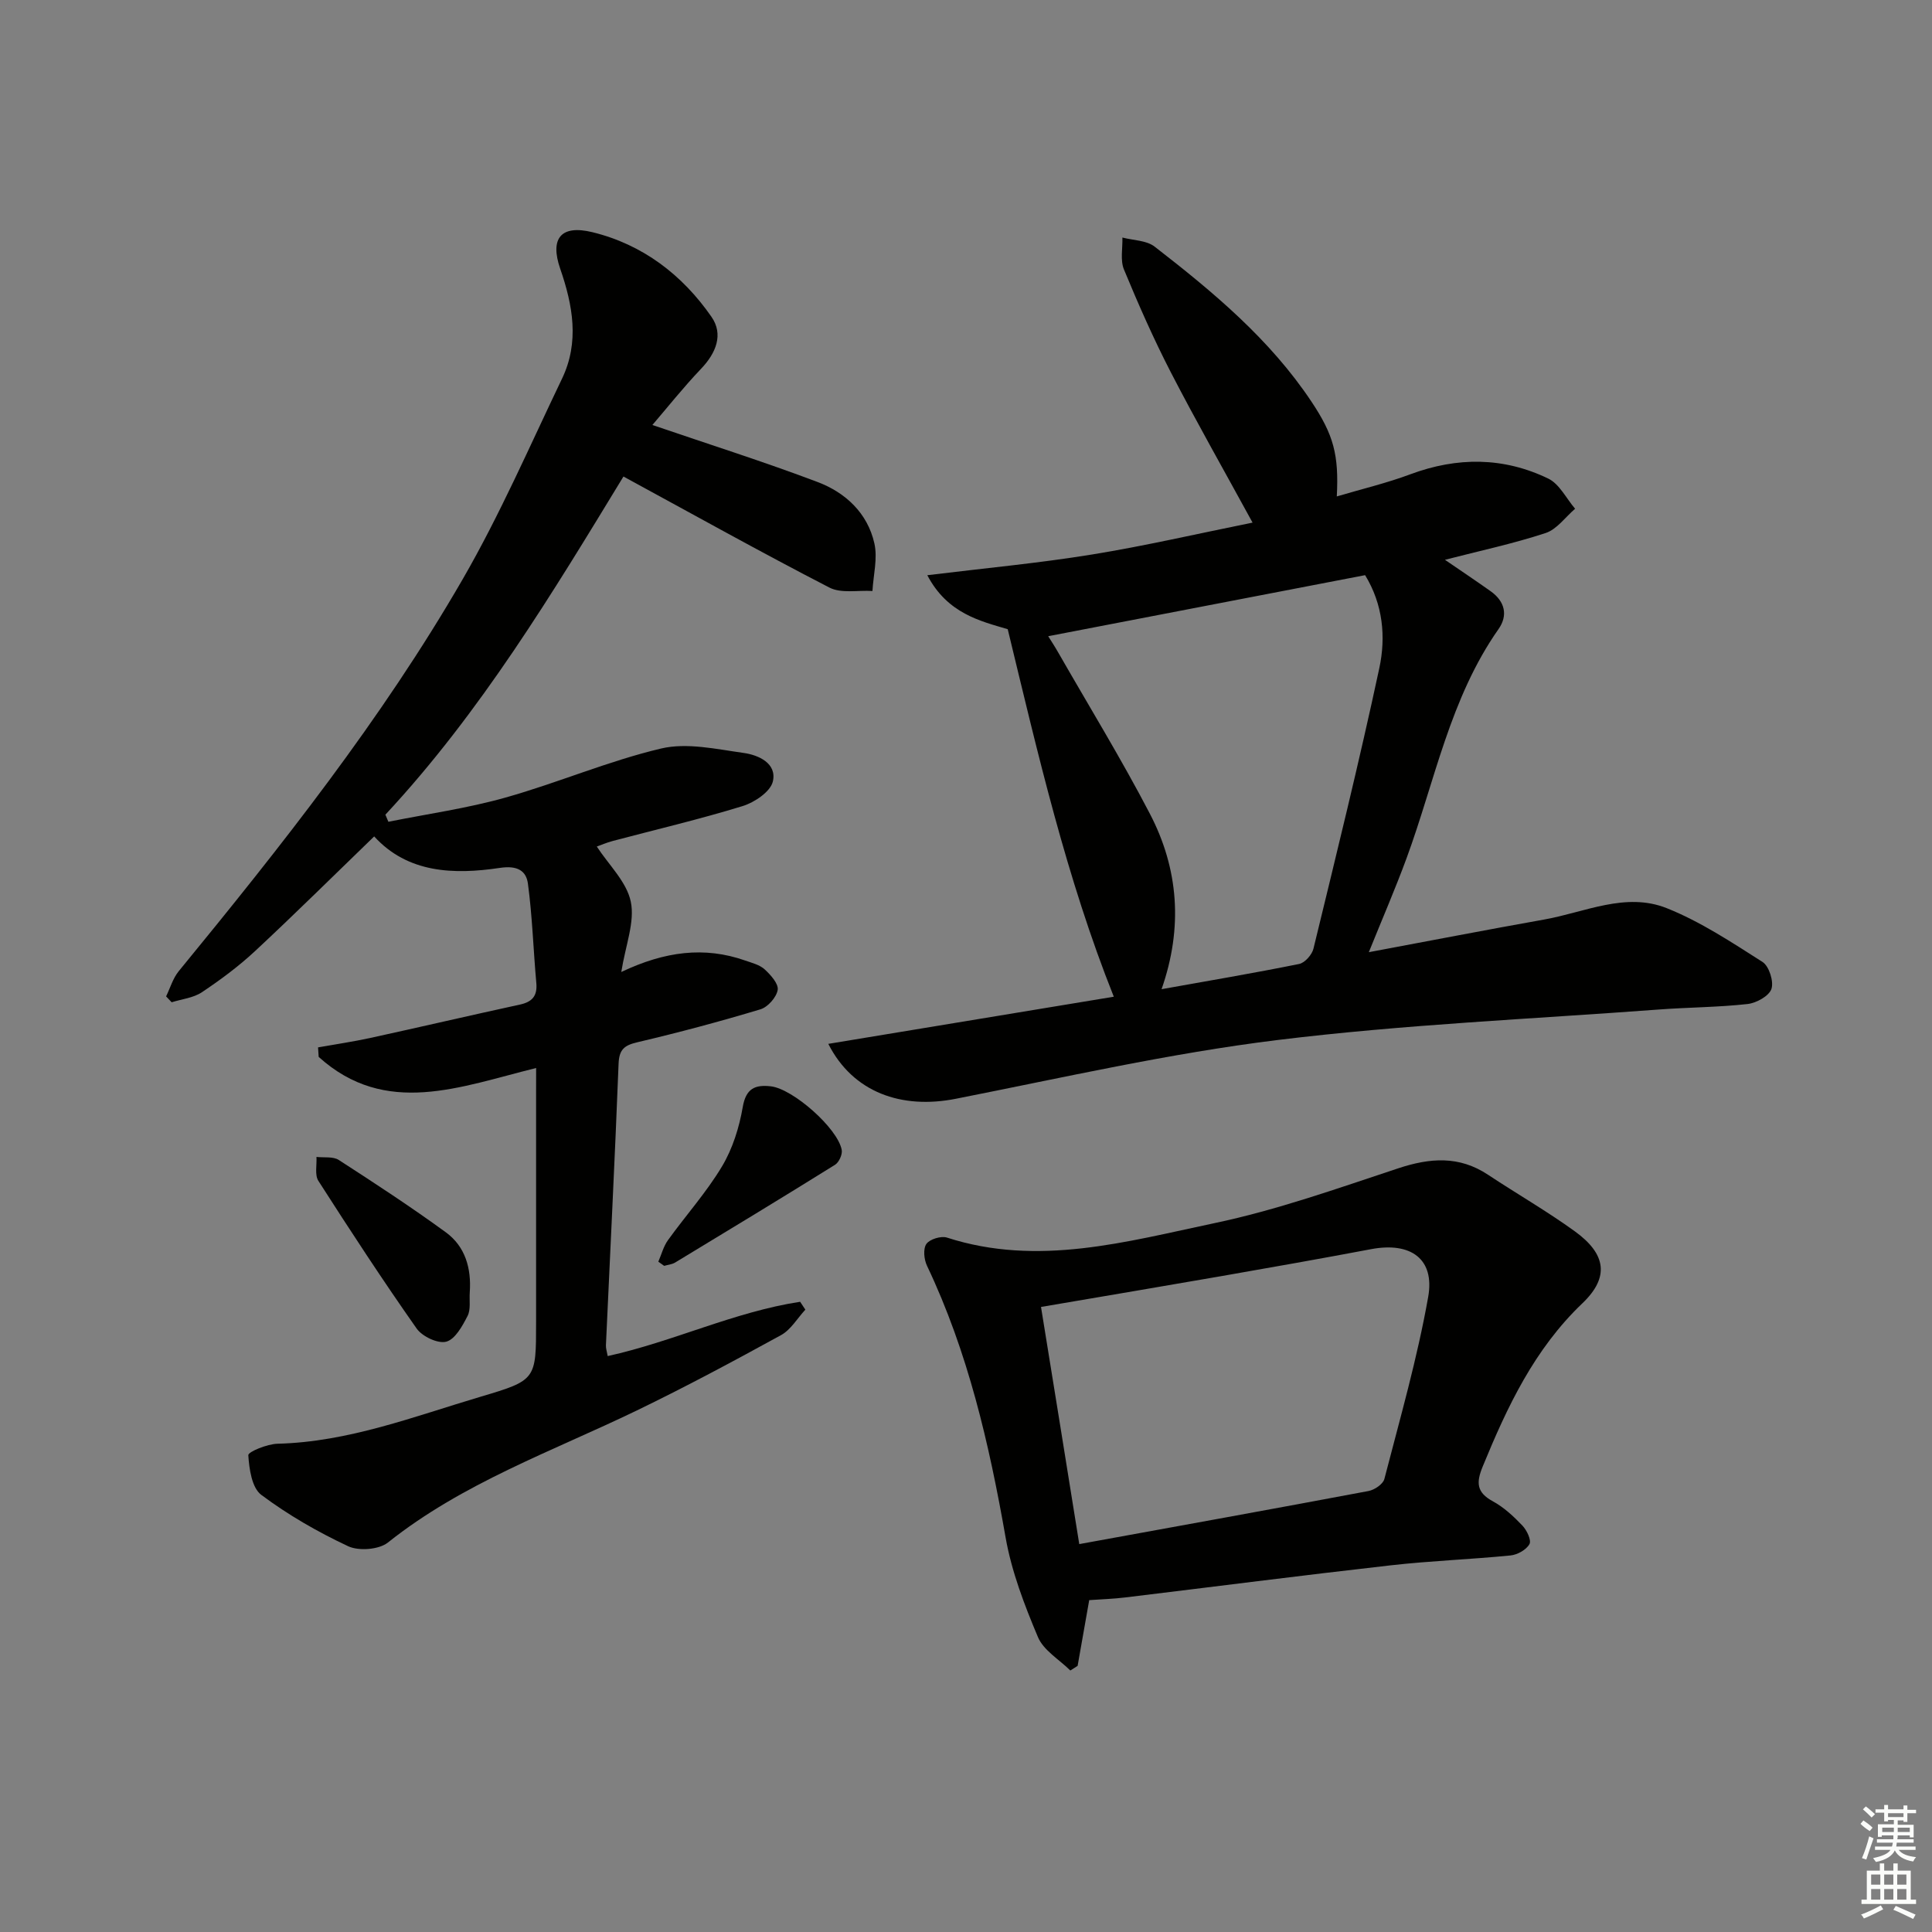
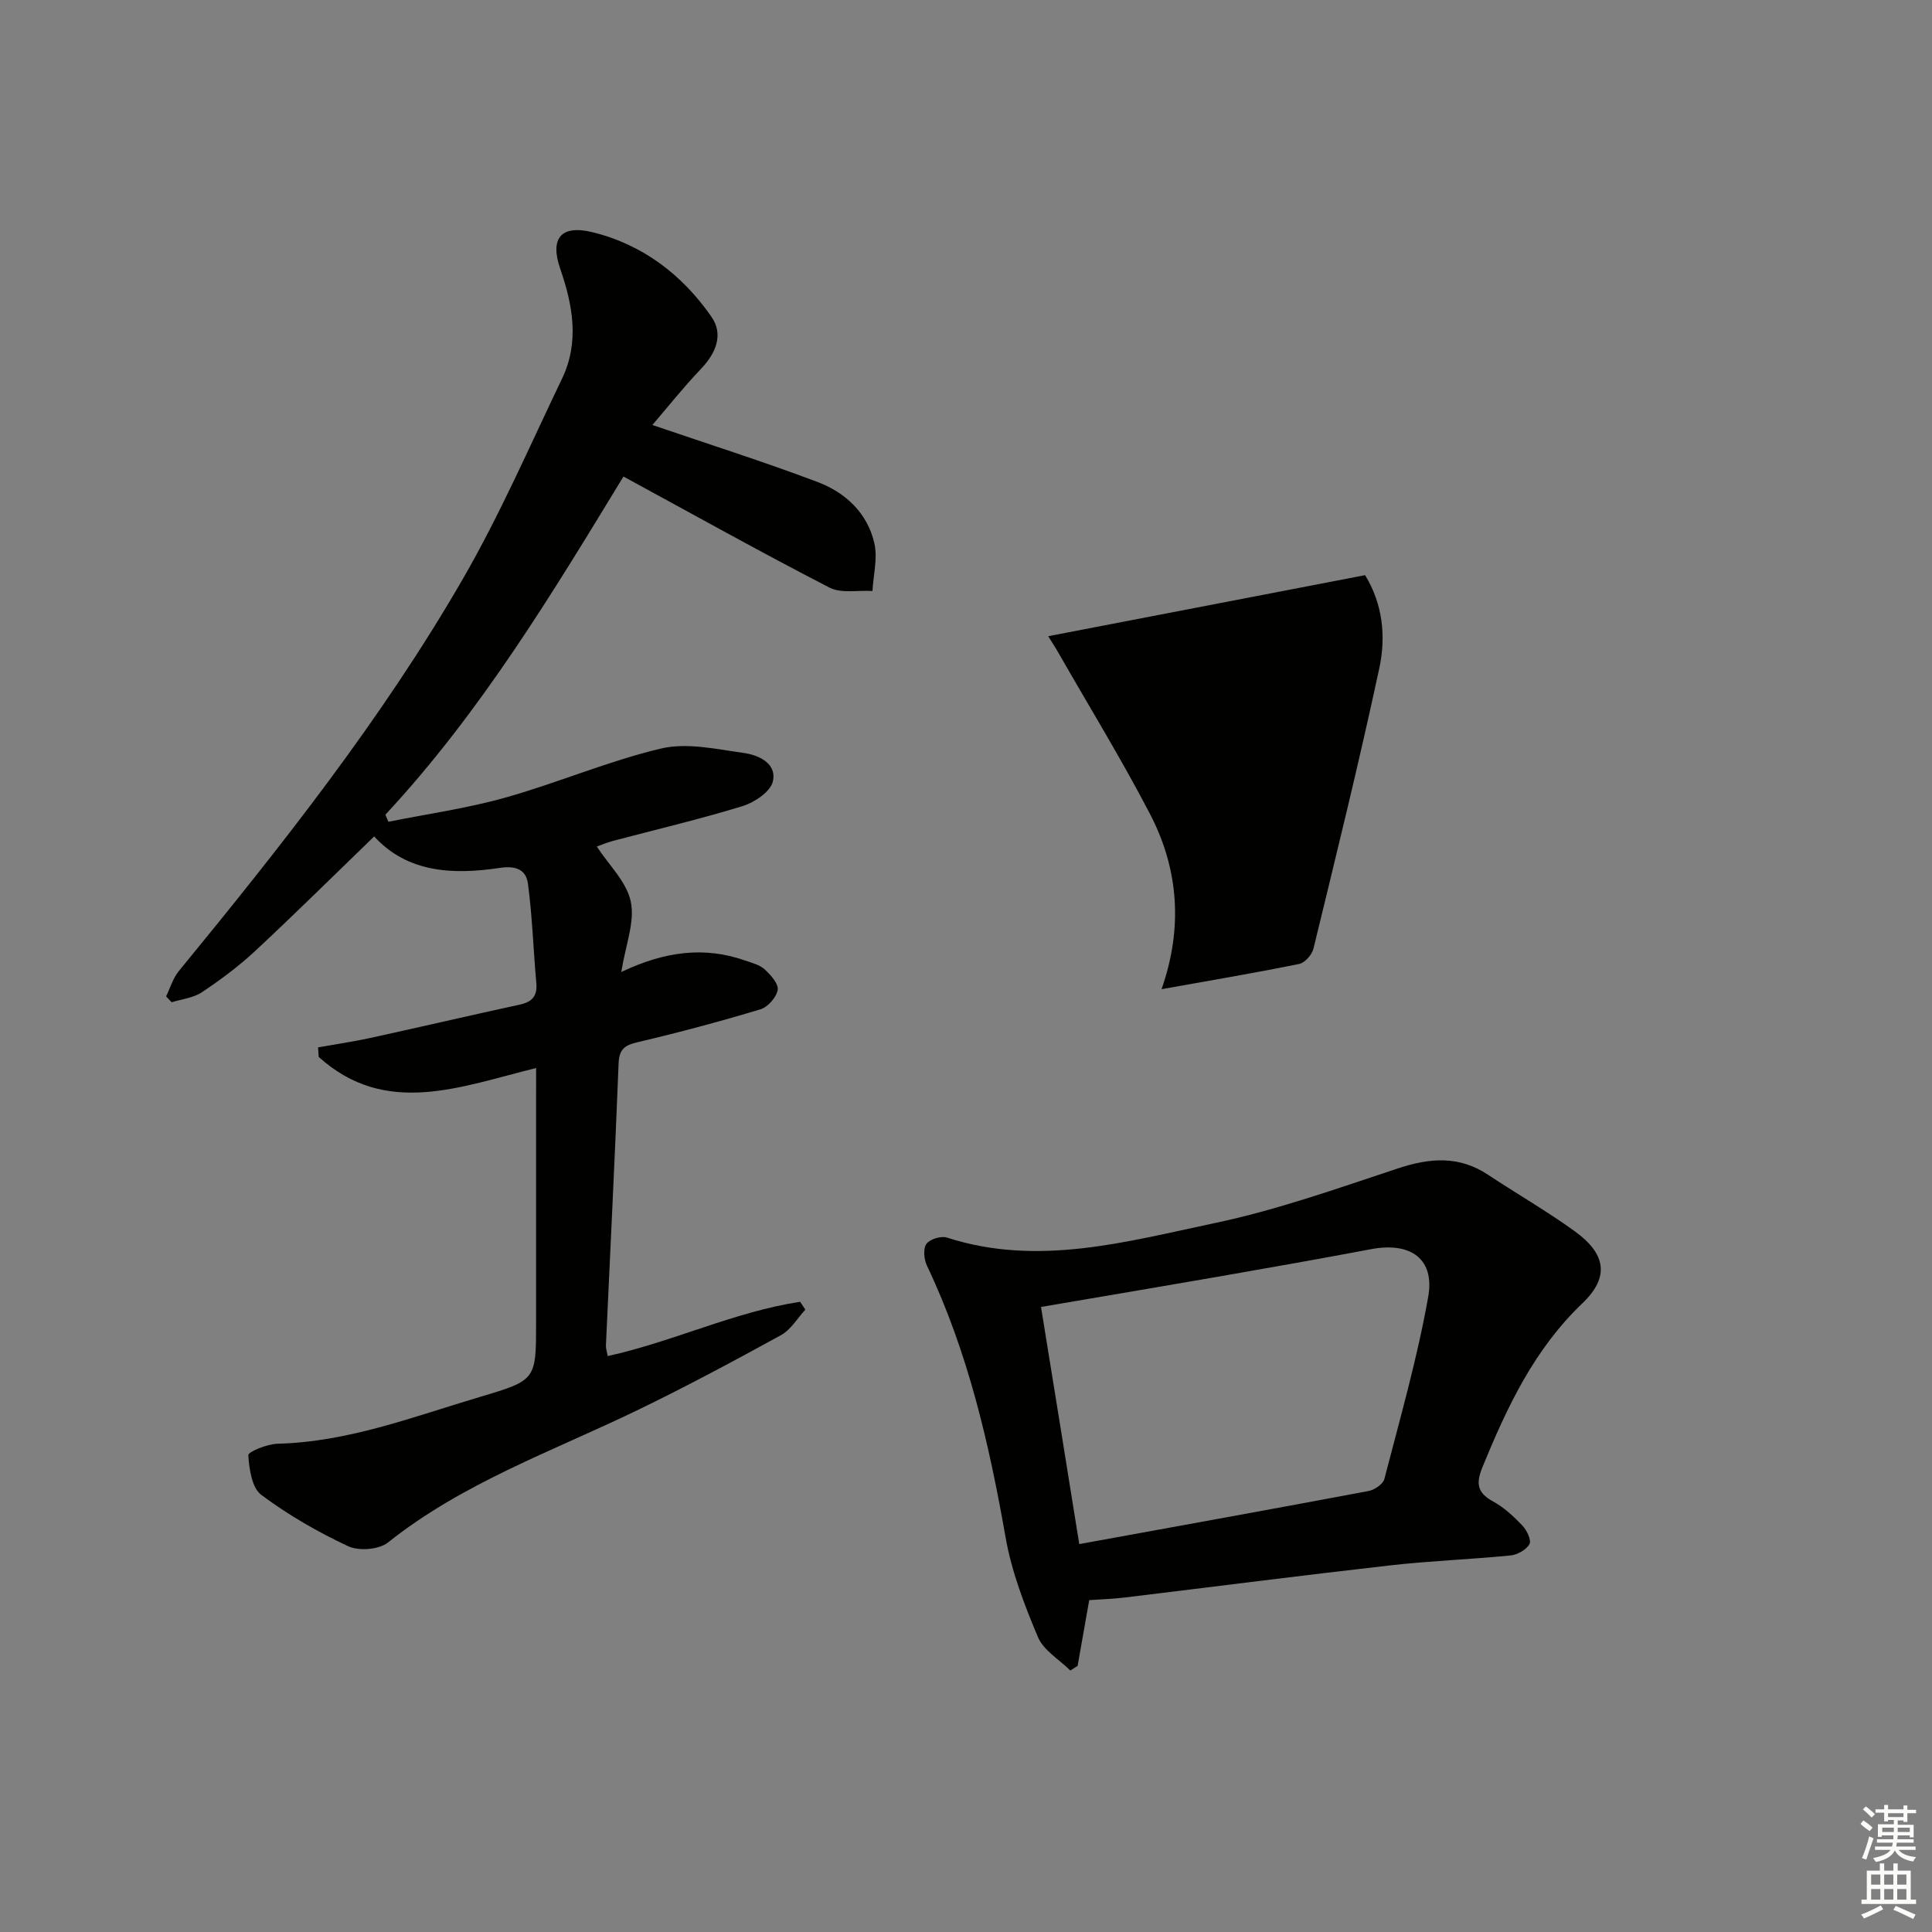
<svg xmlns="http://www.w3.org/2000/svg" enable-background="new 0 0 400 400" viewBox="0 0 400 400">
  <rect x="0" y="0" width="400" height="400" fill="#808080" stroke="none" />
  <g fill="#010100">
    <path d="m111 221.12c-15.71 3.87-31.14 10.24-45.02-2.3-.04-.66-.09-1.32-.13-1.97 3.59-.64 7.2-1.17 10.76-1.94 10.35-2.26 20.67-4.67 31.02-6.92 2.54-.55 3.65-1.77 3.41-4.46-.62-6.86-.82-13.77-1.74-20.59-.36-2.67-2.19-3.8-5.82-3.25-9.56 1.43-19.09 1.08-26.01-6.52-8.4 8.12-16.4 16.05-24.65 23.73-3.39 3.16-7.17 5.96-11.03 8.54-1.76 1.17-4.15 1.41-6.25 2.07-.38-.41-.77-.82-1.15-1.22.85-1.75 1.41-3.74 2.61-5.21 21.22-25.89 42.02-52.13 58.8-81.17 7.71-13.35 13.89-27.6 20.57-41.53 3.62-7.55 2.23-15.18-.39-22.76-2.16-6.25.14-9.14 6.66-7.55 10.41 2.54 18.62 8.82 24.66 17.52 2.53 3.64.96 7.5-2.15 10.76-3.71 3.9-7.07 8.13-10.08 11.64 11.85 4.05 23.14 7.62 34.21 11.81 5.78 2.18 10.34 6.44 11.75 12.7.7 3.1-.21 6.56-.4 9.86-3-.19-6.47.55-8.91-.71-14.16-7.3-28.07-15.07-42.64-22.99-14.65 24.05-29.51 48.76-49.29 70.01.21.49.41.98.62 1.47 8.1-1.63 16.34-2.78 24.27-5.02 10.83-3.05 21.28-7.57 32.2-10.15 5.34-1.26 11.43.13 17.1.92 3.08.43 6.91 2.16 6.03 5.91-.49 2.11-3.79 4.33-6.26 5.09-8.87 2.73-17.93 4.85-26.91 7.23-1.25.33-2.45.86-3.28 1.15 2.48 3.8 6.19 7.31 7.04 11.42.87 4.19-1.08 8.96-1.97 14.55 9.03-4.29 17.24-5.33 25.66-2.37 1.4.49 3 .88 4.04 1.84 1.24 1.14 2.9 2.99 2.68 4.25-.26 1.53-2.04 3.55-3.57 4.01-8.41 2.53-16.9 4.8-25.45 6.81-2.73.64-3.8 1.48-3.92 4.46-.75 19.44-1.74 38.86-2.62 58.29-.03.64.2 1.29.37 2.23 13.58-2.99 26.2-9.16 39.84-11.24.36.54.72 1.09 1.08 1.63-1.66 1.79-3 4.15-5.03 5.27-9.88 5.42-19.82 10.75-29.96 15.65-17.49 8.44-35.95 14.96-51.43 27.29-1.86 1.48-6.03 1.8-8.24.77-6.29-2.95-12.42-6.47-17.98-10.63-1.96-1.46-2.51-5.37-2.69-8.22-.04-.7 3.91-2.32 6.05-2.37 14.71-.37 28.25-5.64 42.06-9.74 11.51-3.41 11.47-3.54 11.47-15.42 0-15.66 0-31.32 0-46.99.01-1.76.01-3.53.01-5.64z" />
-     <path d="m171.49 216.12c20.35-3.36 40.02-6.61 59.11-9.76-9.82-24.64-15.65-50.04-21.96-76.09-5.59-1.67-12.48-3.2-16.65-11.18 11.92-1.46 23.02-2.49 34-4.27 11.05-1.79 21.99-4.33 33.34-6.62-6.04-11.06-11.69-20.98-16.92-31.11-3.57-6.93-6.73-14.09-9.71-21.3-.79-1.92-.25-4.39-.32-6.61 2.25.59 4.98.57 6.67 1.88 12.12 9.39 23.9 19.2 32.51 32.15 4.55 6.84 5.66 10.95 5.21 19.57 5.27-1.56 10.37-2.77 15.24-4.59 9.7-3.61 19.29-3.58 28.55.9 2.31 1.12 3.72 4.11 5.55 6.24-2.02 1.73-3.77 4.26-6.11 5.03-6.69 2.2-13.62 3.68-20.84 5.54 3.32 2.28 6.43 4.35 9.48 6.52 2.92 2.08 3.63 4.96 1.61 7.83-10.06 14.33-13.15 31.41-19.02 47.39-2.34 6.37-5.05 12.61-7.83 19.5 12.27-2.29 24.27-4.62 36.3-6.76 8.41-1.49 16.88-5.75 25.39-2.35 6.99 2.79 13.43 7.06 19.82 11.13 1.36.87 2.36 4.04 1.85 5.58-.49 1.47-3.11 2.92-4.93 3.13-6.1.68-12.27.68-18.4 1.14-26.34 1.97-52.78 3.1-78.97 6.32-22.34 2.75-44.4 7.79-66.52 12.15-11.29 2.25-21.36-1.31-26.45-11.36zm69-11.32c9.61-1.72 19.08-3.32 28.48-5.22 1.19-.24 2.67-1.92 2.97-3.18 4.7-19.33 9.47-38.65 13.64-58.1 1.37-6.42.76-13.16-2.95-19.22-22.03 4.24-43.77 8.43-65.61 12.64.52.85 1.33 2.06 2.05 3.33 6.36 11.1 13.06 22.03 18.97 33.37 5.99 11.46 6.91 23.64 2.45 36.38z" />
+     <path d="m171.49 216.12zm69-11.32c9.61-1.72 19.08-3.32 28.48-5.22 1.19-.24 2.67-1.92 2.97-3.18 4.7-19.33 9.47-38.65 13.64-58.1 1.37-6.42.76-13.16-2.95-19.22-22.03 4.24-43.77 8.43-65.61 12.64.52.85 1.33 2.06 2.05 3.33 6.36 11.1 13.06 22.03 18.97 33.37 5.99 11.46 6.91 23.64 2.45 36.38z" />
    <path d="m225.51 331.29c-.86 4.86-1.63 9.24-2.4 13.61-.5.32-1.01.64-1.51.96-2.3-2.28-5.55-4.16-6.71-6.93-2.8-6.64-5.45-13.55-6.69-20.61-3.4-19.38-7.78-38.39-16.28-56.27-.62-1.3-.83-3.51-.12-4.51.7-.99 3.04-1.7 4.26-1.31 18.85 6.09 37.19.83 55.37-2.99 12.92-2.71 25.5-7.2 38.08-11.36 6.57-2.17 12.59-2.63 18.57 1.34 5.96 3.95 12.18 7.52 17.97 11.71 6.5 4.7 7.21 9.52 1.56 14.91-9.95 9.5-15.55 21.4-20.63 33.78-1.37 3.33-1.3 5.36 2.1 7.21 2.29 1.24 4.31 3.13 6.13 5.04.91.96 1.89 3.03 1.45 3.82-.66 1.18-2.5 2.21-3.93 2.35-8.27.82-16.59 1.11-24.85 2.05-18.31 2.07-36.58 4.43-54.87 6.64-2.45.3-4.93.38-7.5.56zm-2.06-11.6c20.46-3.73 40.18-7.28 59.88-10.99 1.25-.23 3.02-1.43 3.29-2.5 3.24-12.51 6.82-24.98 9.07-37.68 1.41-7.92-3.66-11.43-11.79-9.9-10.27 1.94-20.57 3.76-30.87 5.56-12.22 2.13-24.45 4.18-37.5 6.41 2.59 15.95 5.14 31.77 7.92 49.1z" />
-     <path d="m97.26 267.56c-.12 1.65.24 3.55-.46 4.9-1.06 2.07-2.57 4.83-4.41 5.32-1.73.46-4.96-1.07-6.12-2.71-7.04-10.01-13.74-20.27-20.35-30.58-.79-1.23-.3-3.29-.4-4.96 1.56.18 3.44-.13 4.62.63 7.49 4.84 14.97 9.73 22.17 14.98 4.03 2.94 5.3 7.47 4.95 12.42z" />
-     <path d="m136.3 261.22c.65-1.5 1.07-3.18 2.01-4.48 3.69-5.12 7.96-9.88 11.18-15.26 2.19-3.66 3.56-8.05 4.29-12.29.67-3.89 2.6-4.64 5.81-4.28 4.58.52 13.84 8.67 14.68 13.16.18.94-.57 2.58-1.39 3.09-10.98 6.84-22.04 13.54-33.11 20.24-.65.39-1.5.46-2.26.68-.4-.28-.81-.57-1.21-.86z" />
  </g>
  <path d="m385.2 377.6.6-.7c.6.4 1.3.9 1.9 1.5l-.6.7c-.8-.5-1.4-1-1.9-1.5zm.3 7.1c.6-1.4 1.1-2.9 1.5-4.5.3.1.6.3.9.4-.5 1.4-1 2.9-1.5 4.4zm.2-10.1.6-.6c.7.5 1.3 1.1 1.9 1.6l-.7.7c-.6-.6-1.2-1.2-1.8-1.7zm8.4-.8h.8v.9h1.8v.7h-1.8v1.8h-.8v-.3h-1.2v.9h3.3v2.6h-.8v-.4h-2.5c0 .3 0 .6-.1.8h3.4v.7h-3.5c0 .3-.1.6-.1.8h4v.7h-3.5c.7.9 1.9 1.3 3.6 1.5-.2.2-.4.5-.6.9-1.9-.3-3.2-1.1-3.8-2.3-.5 1.1-1.8 2-3.9 2.4-.2-.3-.4-.5-.6-.8 1.9-.4 3.1-.9 3.6-1.7h-3.2v-.7h3.5c.1-.2.1-.5.2-.8h-3.3v-.7h3.4c0-.2 0-.5 0-.8h-2.4v.3h-.8v-2.6h3.3v-.9h-1.2v.3h-.8v-1.8h-1.8v-.7h1.8v-.9h.8v.9h3.2zm-4.4 5.5h2.4c0-.3 0-.6 0-.9h-2.4zm1.2-3.1h3.2v-.8h-3.2zm4.4 2.2h-2.4v.9h2.5v-.9z" fill="#fbfcfa" />
  <path d="m389.2 385.8h.9v1.5h1.9v-1.5h.9v1.5h2.7v6h1.1v.9h-11.3v-.9h1.1v-6h2.7zm.2 8.7.5.8c-1.2.6-2.5 1.3-4 1.9-.2-.3-.3-.6-.6-.8 1.6-.6 3-1.3 4.1-1.9zm-2-4.3h1.9v-2.1h-1.9zm0 3.1h1.9v-2.2h-1.9zm2.7-3.1h1.9v-2.1h-1.9zm0 3.1h1.9v-2.2h-1.9zm2.4 1.3c1.4.6 2.7 1.2 4.1 1.8l-.5.9c-1.5-.7-2.8-1.4-4.1-1.9zm2.2-6.5h-1.9v2.1h1.9zm-1.9 5.2h1.9v-2.2h-1.9z" fill="#fbfcfa" />
</svg>